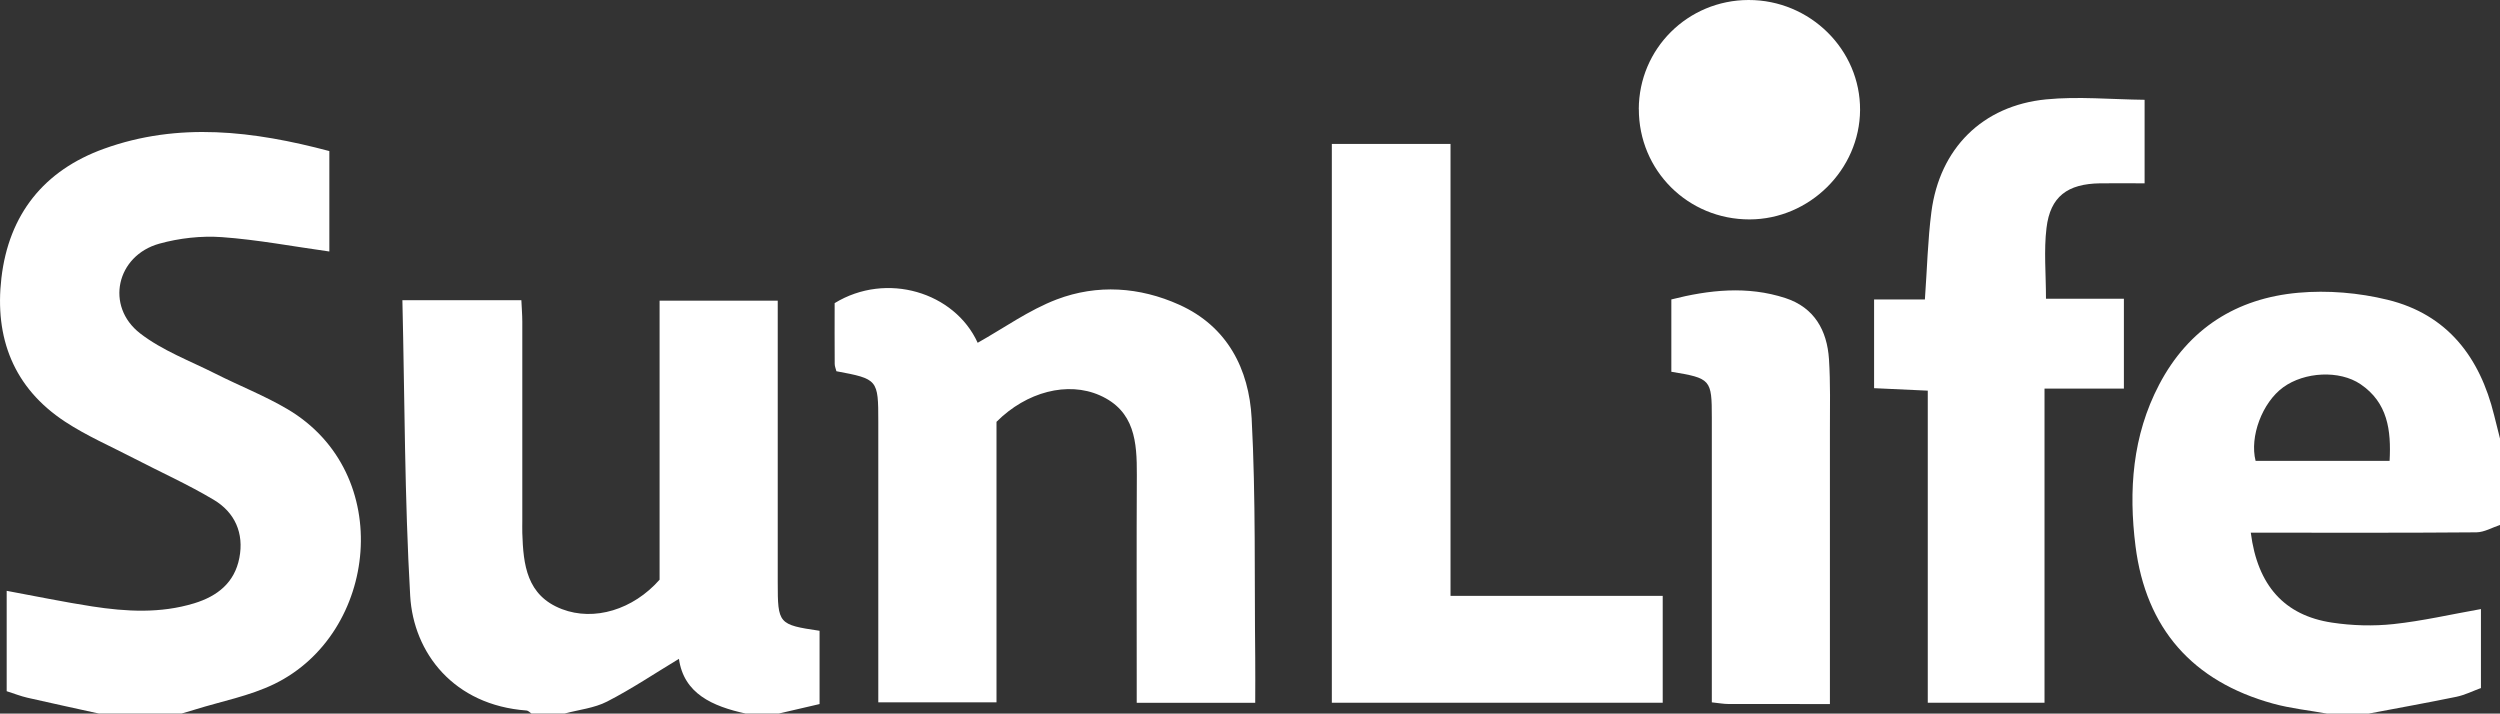
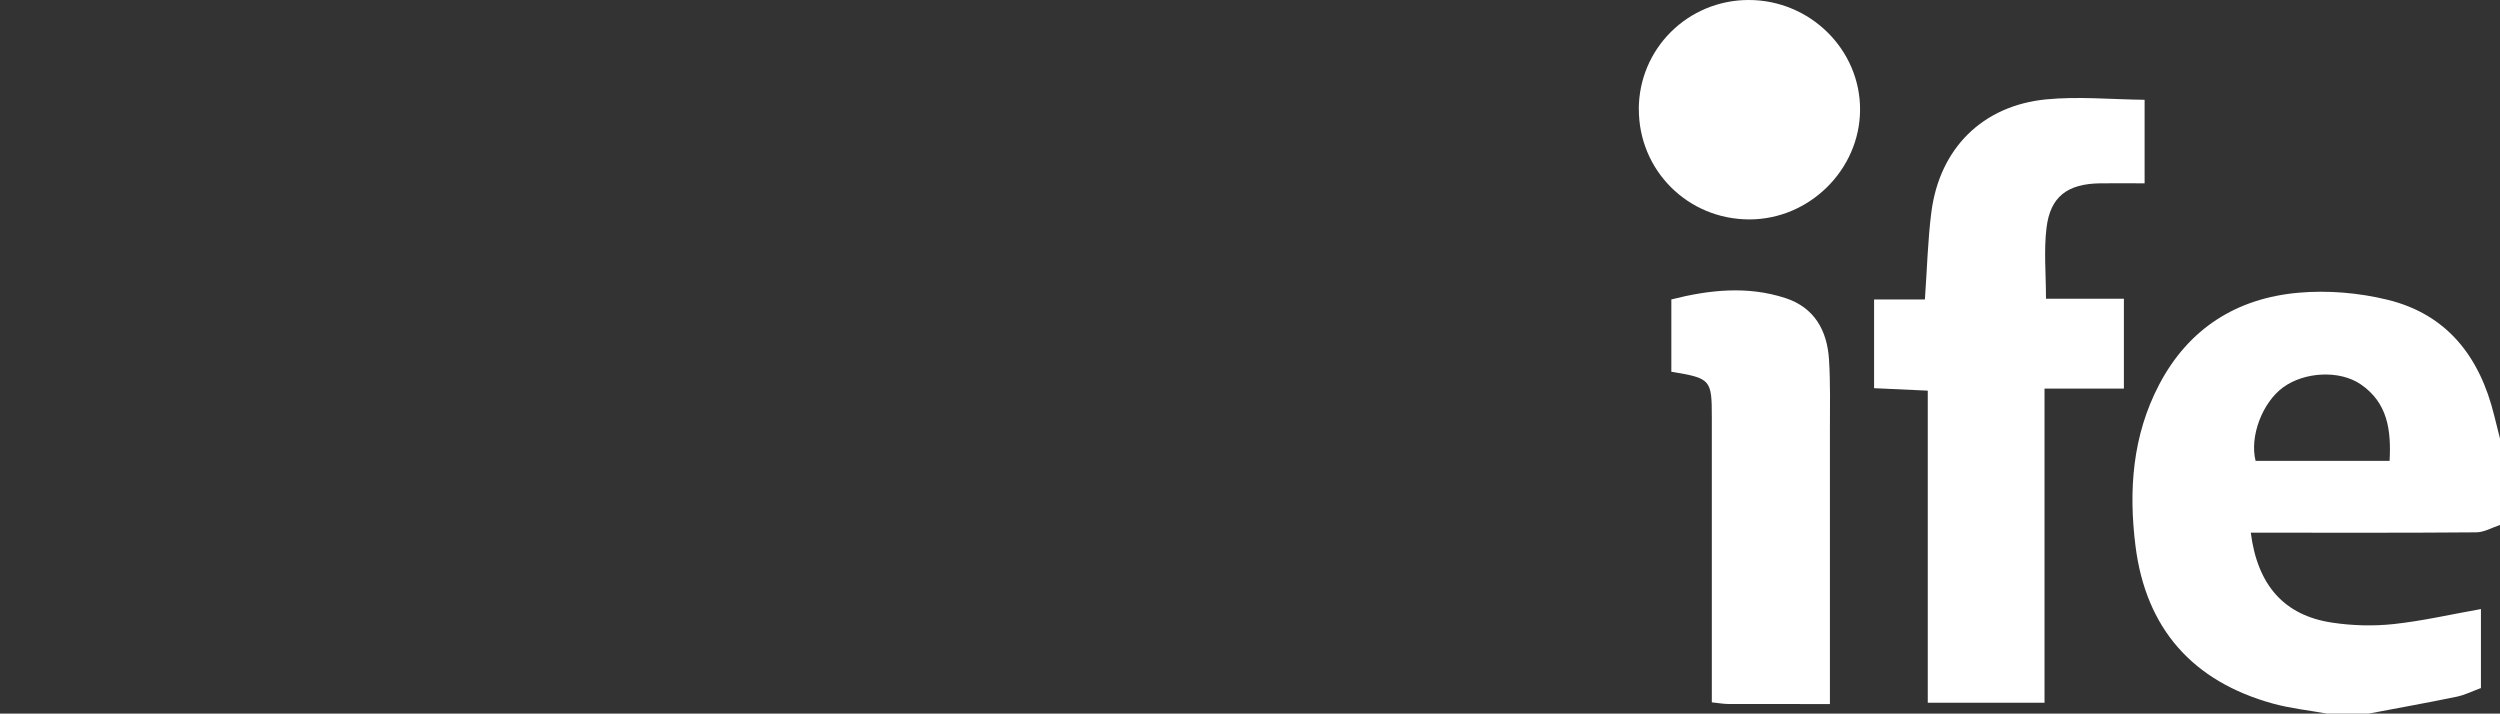
<svg xmlns="http://www.w3.org/2000/svg" id="Layer_2" data-name="Layer 2" viewBox="0 0 426.14 121.64">
  <rect x="0" y="0" width="426.14" height="121.64" fill="#333333" stroke="none" />
  <defs>
    <style>
      .cls-1 {
        fill: #fff;
      }
    </style>
  </defs>
  <g id="Layer_1-2" data-name="Layer 1">
    <g id="IwVp3i.tif">
      <g>
-         <path class="cls-1" d="M16.91,121.64c-4.08-.9-8.17-1.78-12.24-2.71-1.13-.26-2.21-.69-3.53-1.11v-17.11c5,.92,9.78,1.92,14.59,2.66,5.8.89,11.61,1.22,17.36-.53,4-1.22,6.9-3.54,7.71-7.74.82-4.21-.76-7.76-4.37-9.91-4.39-2.62-9.08-4.72-13.63-7.08-3.93-2.04-8.04-3.82-11.72-6.24C2.3,66.09-.95,57.57.24,47.39c1.26-10.82,7.22-18.33,17.47-22.03,12.73-4.6,25.51-3.04,38.43.39v17.12c-6.18-.86-12.22-2.01-18.32-2.45-3.53-.25-7.27.17-10.68,1.12-7.3,2.04-9.23,10.66-3.25,15.29,3.8,2.94,8.53,4.69,12.88,6.89,4.06,2.05,8.33,3.72,12.23,6.02,18.52,10.94,15.4,38.25-2.22,46.84-4.23,2.06-9.04,2.96-13.58,4.38-.75.23-1.5.45-2.25.67h-14.04Z" />
-         <path class="cls-1" d="M90.61,121.64c-.28-.18-.56-.51-.85-.53-12.41-.9-19.28-9.82-19.84-19.54-.96-16.69-.93-33.43-1.33-50.4h20.28c.05,1.22.16,2.46.16,3.7.01,11.3,0,22.59,0,33.89,0,.7-.02,1.4,0,2.1.17,5.4.73,10.66,6.76,12.97,5.49,2.1,12.13.1,16.64-5.02v-47.56h20.14v3.98c0,14.67,0,29.35,0,44.02,0,7.1.11,7.23,7.13,8.27v12.49c-2.32.54-4.65,1.08-6.97,1.62h-5.62c-5.67-1.24-10.56-3.4-11.38-9.33-4.16,2.51-8.07,5.14-12.24,7.28-2.19,1.13-4.83,1.39-7.26,2.05h-5.62Z" />
        <path class="cls-1" d="M396.66,121.64c-3.08-.56-6.22-.88-9.22-1.71-13.72-3.78-21.66-12.82-23.43-26.84-1.19-9.46-.54-18.82,4.03-27.53,5.01-9.56,13.19-14.72,23.72-15.66,5.01-.45,10.32,0,15.22,1.2,10.2,2.49,15.74,9.8,18.16,19.68.33,1.34.67,2.68,1.01,4.02v14.68c-1.34.44-2.68,1.24-4.03,1.26-11.58.1-23.16.06-34.74.06-1.22,0-2.44,0-3.72,0,1.15,9,5.72,14.11,13.85,15.33,3.43.52,7.03.62,10.48.25,4.94-.53,9.81-1.66,14.9-2.56v13.46c-1.36.5-2.73,1.19-4.17,1.49-5,1.03-10.02,1.93-15.03,2.88h-7.02ZM407.32,78.57c.29-5.26-.33-9.94-4.95-13.08-3.6-2.44-9.56-2.11-13.19.53-3.56,2.59-5.75,8.4-4.7,12.54h22.84Z" />
-         <path class="cls-1" d="M213.95,119.8h-20.19c0-1.44,0-2.67,0-3.91,0-11.65-.04-23.3.02-34.95.02-5.55-.31-10.9-6.33-13.56-5.44-2.4-12.44-.63-17.59,4.52v47.82h-20.15c0-1.33,0-2.56,0-3.8,0-14.68,0-29.36,0-44.04,0-7.2-.07-7.28-7.14-8.6-.09-.38-.29-.82-.29-1.25-.03-3.49-.01-6.97-.01-10.36,8.83-5.41,20.46-1.87,24.38,6.76,4.46-2.5,8.74-5.59,13.5-7.4,6.89-2.61,14.1-2.13,20.85.91,8.25,3.71,11.9,11,12.35,19.35.72,13.59.46,27.23.61,40.86.03,2.43,0,4.85,0,7.65Z" />
-         <path class="cls-1" d="M247.25,24.53v77.04h36.17v18.21h-56.4V24.53h20.22Z" />
        <path class="cls-1" d="M319.45,66.19v-15.14h8.66c.38-5.29.49-10.15,1.11-14.94,1.41-10.79,8.68-18.1,19.55-19.17,5.48-.54,11.08.01,16.79.07v14.24c-2.57,0-5.08-.03-7.59,0-5.55.08-8.49,2.25-9.13,7.6-.47,3.86-.09,7.82-.09,12.07h13.28v15.32h-13.53v53.55h-19.9v-53.2c-3.11-.14-5.95-.27-9.14-.42Z" />
        <path class="cls-1" d="M311.94,120.01c-6.15,0-11.74,0-17.33-.01-.79,0-1.59-.15-2.82-.28v-3.84c0-14.9,0-29.8,0-44.69,0-6.52-.16-6.71-6.9-7.82v-12.33c6.4-1.62,12.93-2.36,19.45-.23,4.93,1.61,7.1,5.52,7.42,10.41.26,4.06.16,8.14.16,12.22.01,14.08,0,28.17,0,42.25v4.33Z" />
        <path class="cls-1" d="M279.34,18.6C279.37,8.29,287.69.02,298.05,0c10.49-.02,19.08,8.47,19.01,18.77-.07,10.15-8.62,18.61-18.83,18.63-10.51.02-18.9-8.34-18.88-18.81Z" />
      </g>
    </g>
  </g>
</svg>